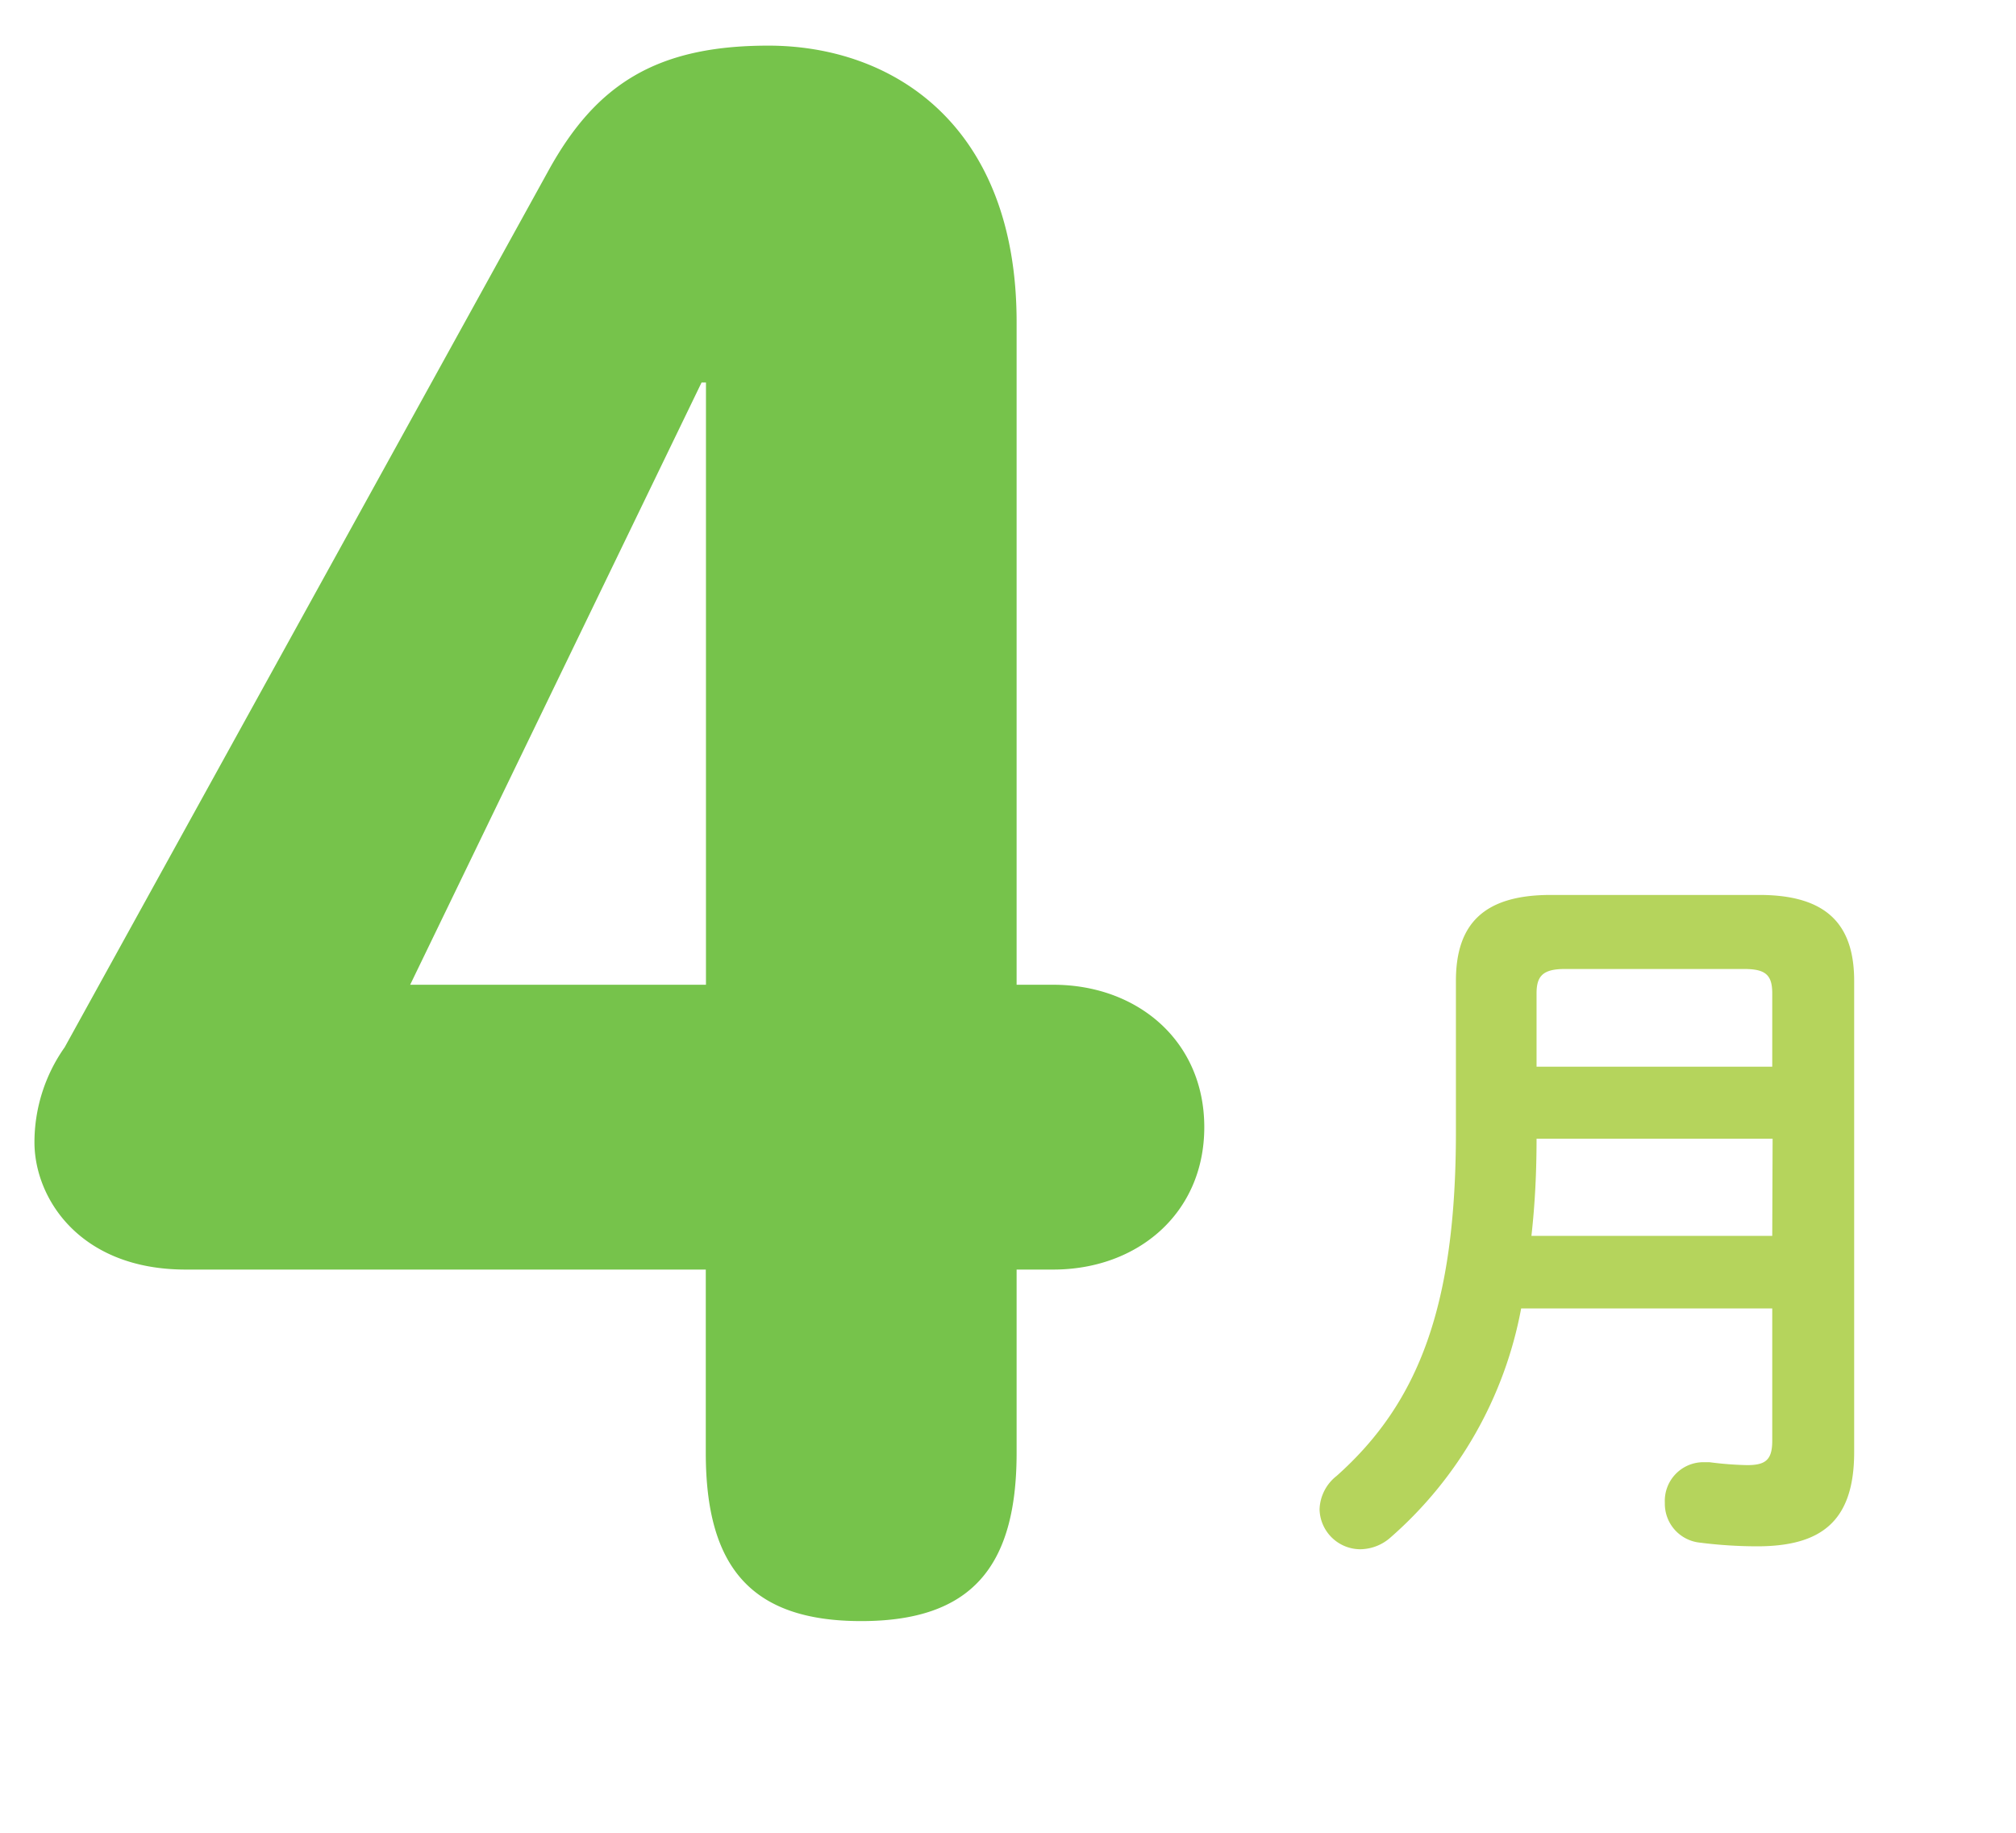
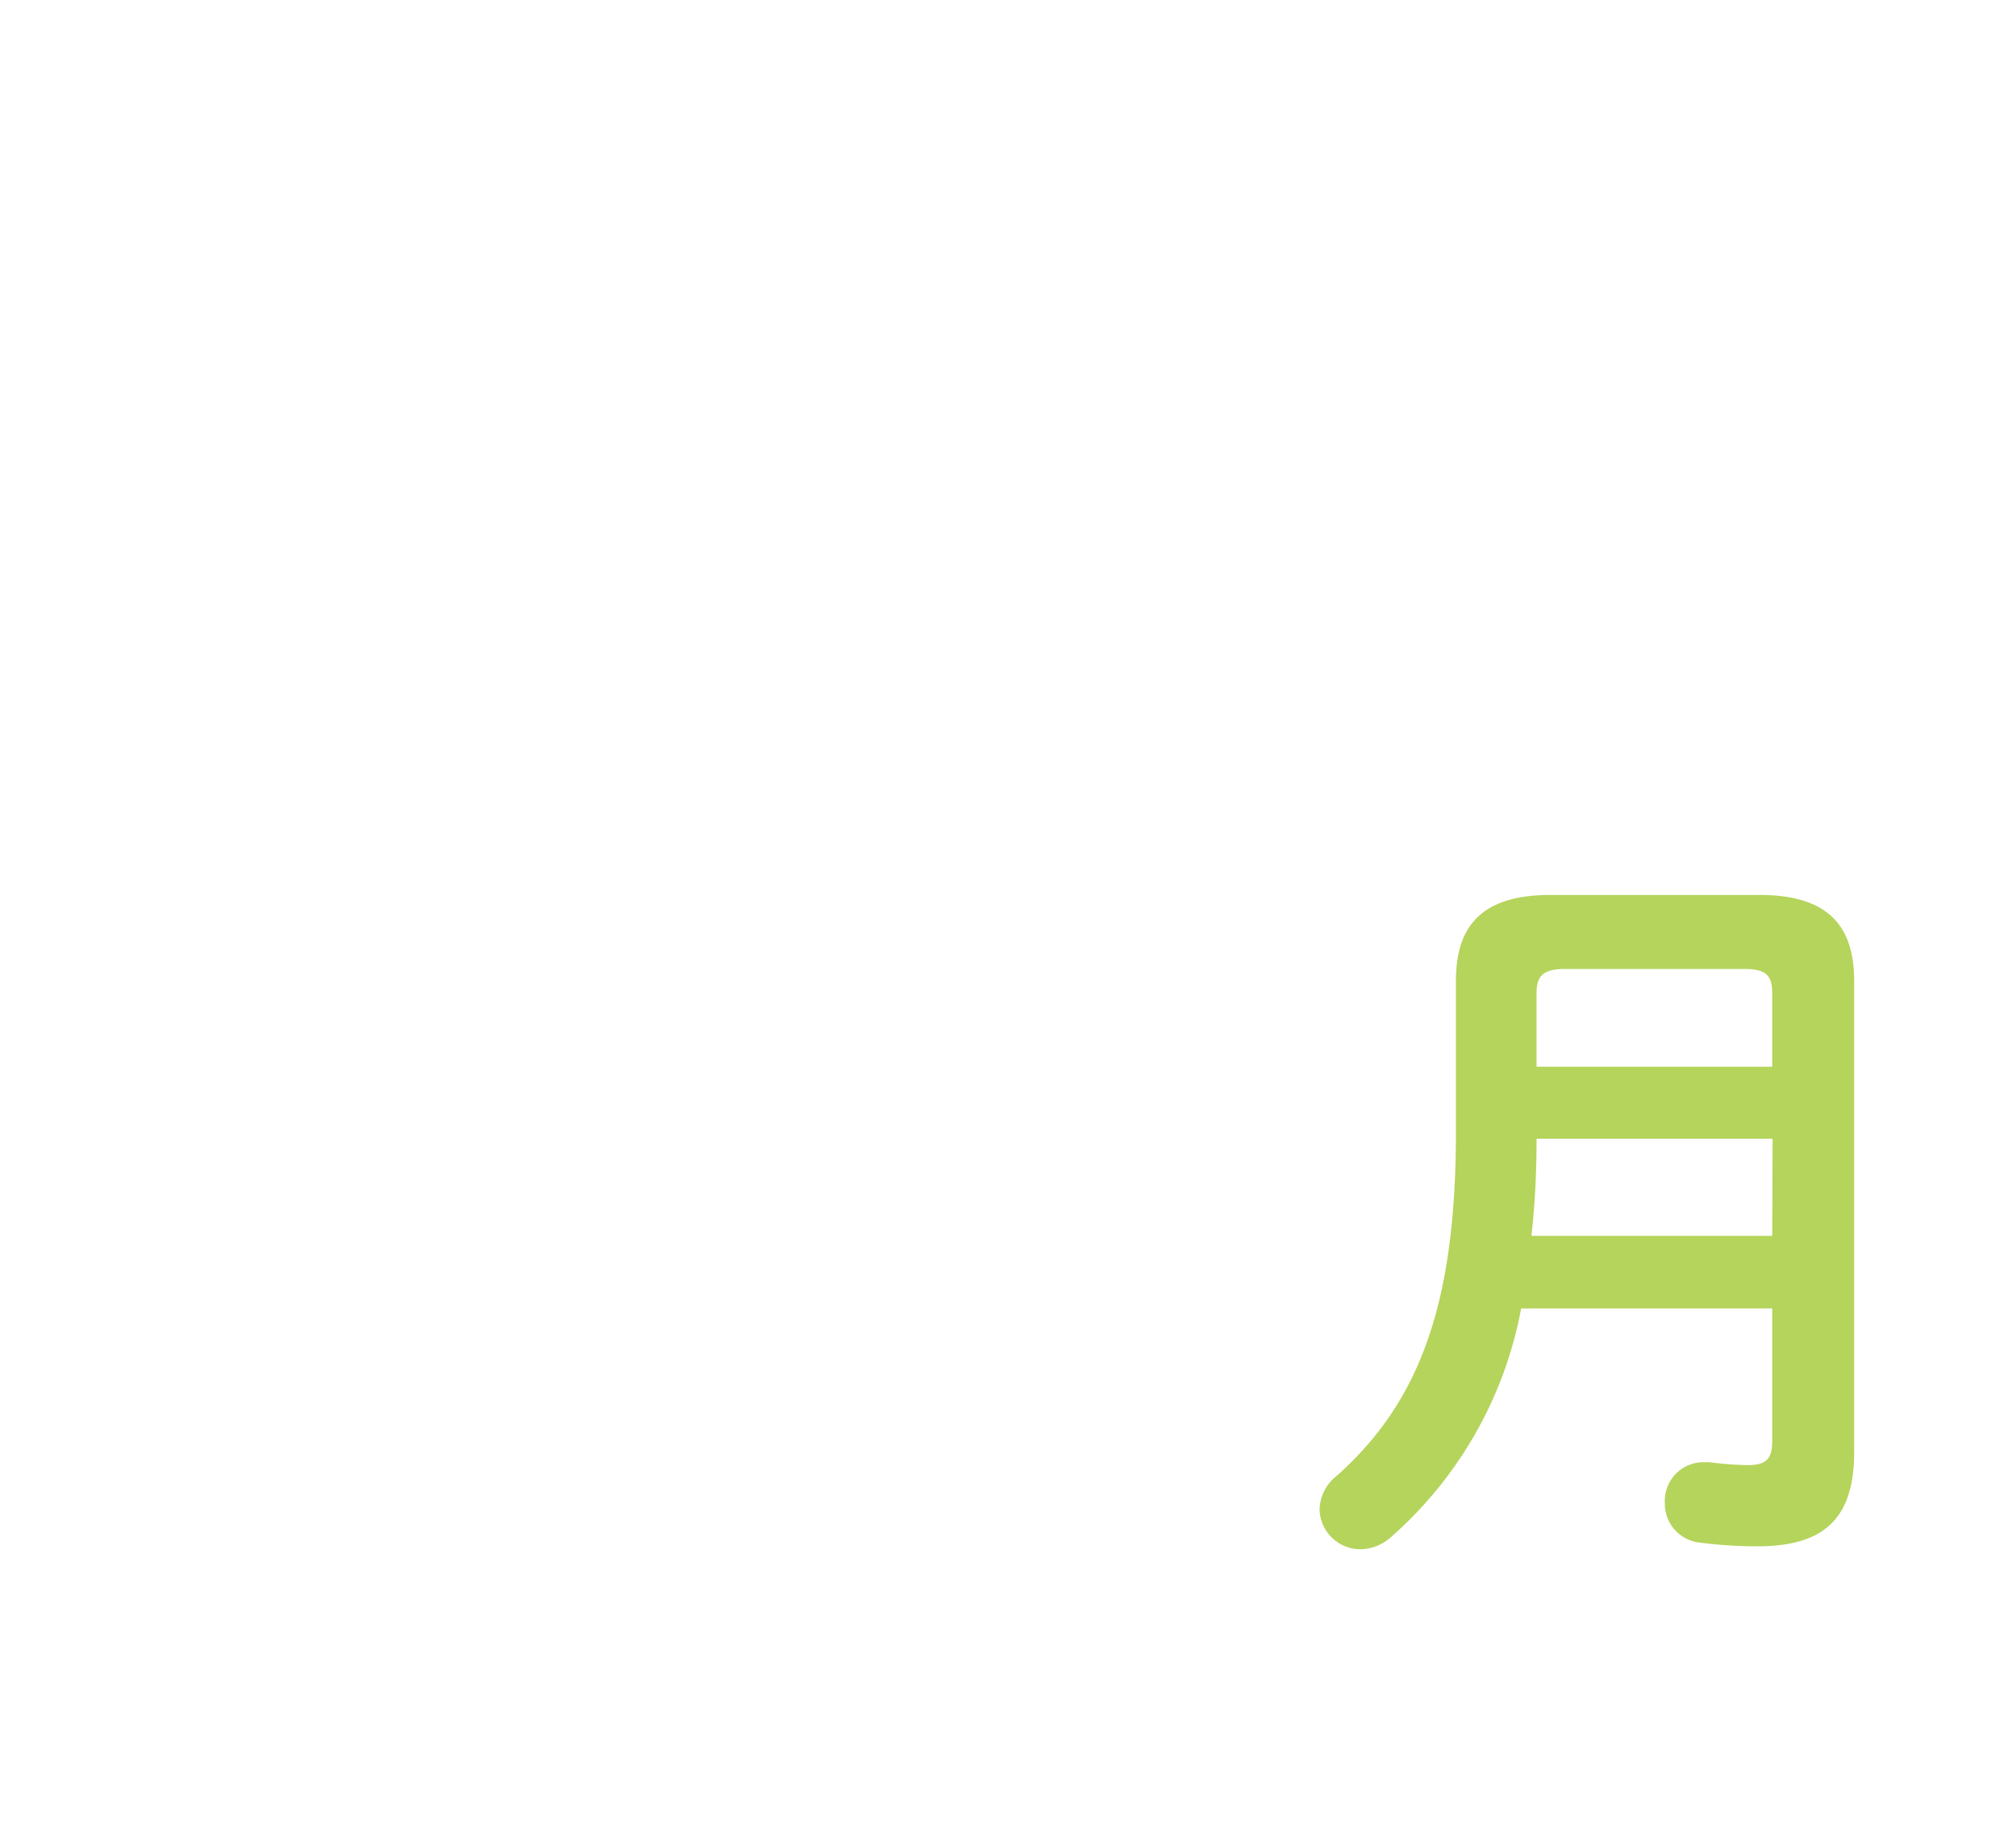
<svg xmlns="http://www.w3.org/2000/svg" width="110" height="100" viewBox="0 0 110 100">
  <defs>
    <style>.a{fill:#b5d45c;}.b{fill:#76c34b;}</style>
  </defs>
  <path class="a" d="M96,48.83c3.67,0,5.17,1.61,5.17,4.69V79.23c0,3.8-1.82,5.14-5.3,5.14a24.89,24.89,0,0,1-3.11-.2A2.13,2.13,0,0,1,90.84,82a2.11,2.11,0,0,1,2.1-2.22c.08,0,.21,0,.33,0a18.39,18.39,0,0,0,2.06.16c1,0,1.37-.28,1.37-1.33V71.39H83a21.93,21.93,0,0,1-7.12,12.49,2.52,2.52,0,0,1-1.66.65A2.23,2.23,0,0,1,72,82.35a2.41,2.41,0,0,1,.93-1.82c4.49-4,6.51-9.3,6.51-18.77V53.52c0-3.08,1.49-4.69,5.17-4.69Zm.72,13.3H83.84c0,1.78-.08,3.52-.28,5.3H96.7ZM85.38,52.87c-1.21,0-1.54.4-1.54,1.33v4H96.7v-4c0-1-.36-1.33-1.53-1.33Z" />
-   <path class="b" d="M10.13,69.27c-5.77,0-8.25-3.88-8.25-6.95a9,9,0,0,1,1.65-5.18L29.92,9.32c2.59-4.71,5.89-6.83,12-6.83,6.83,0,13.55,4.36,13.55,15.08V53.73h2c4.59,0,8.24,3.06,8.24,7.77s-3.65,7.77-8.24,7.77h-2v10c0,6.24-2.48,9.18-8.48,9.18s-8.48-2.94-8.48-9.18v-10Zm28.39-48.4h-.24L22.38,53.73H38.52Z" />
</svg>